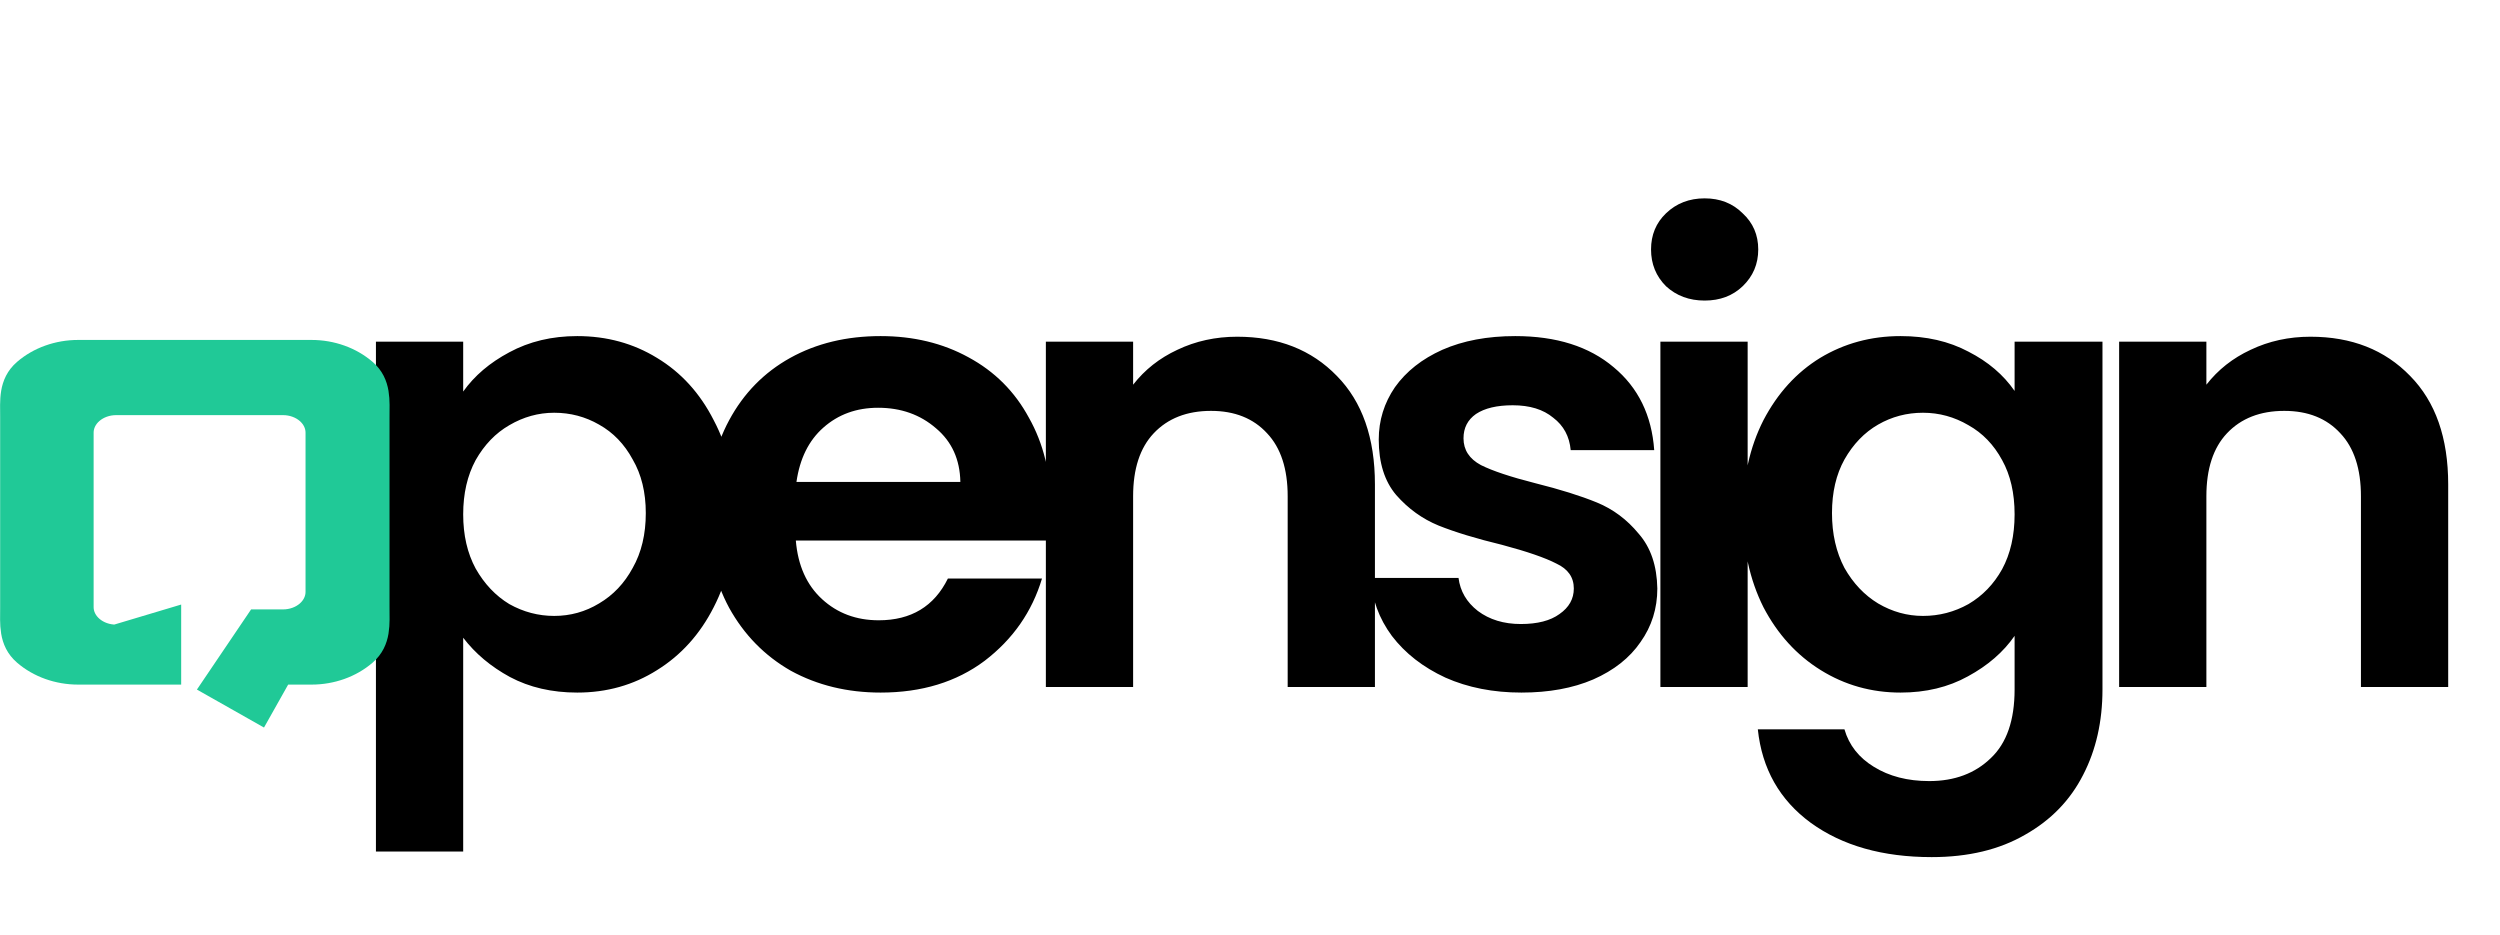
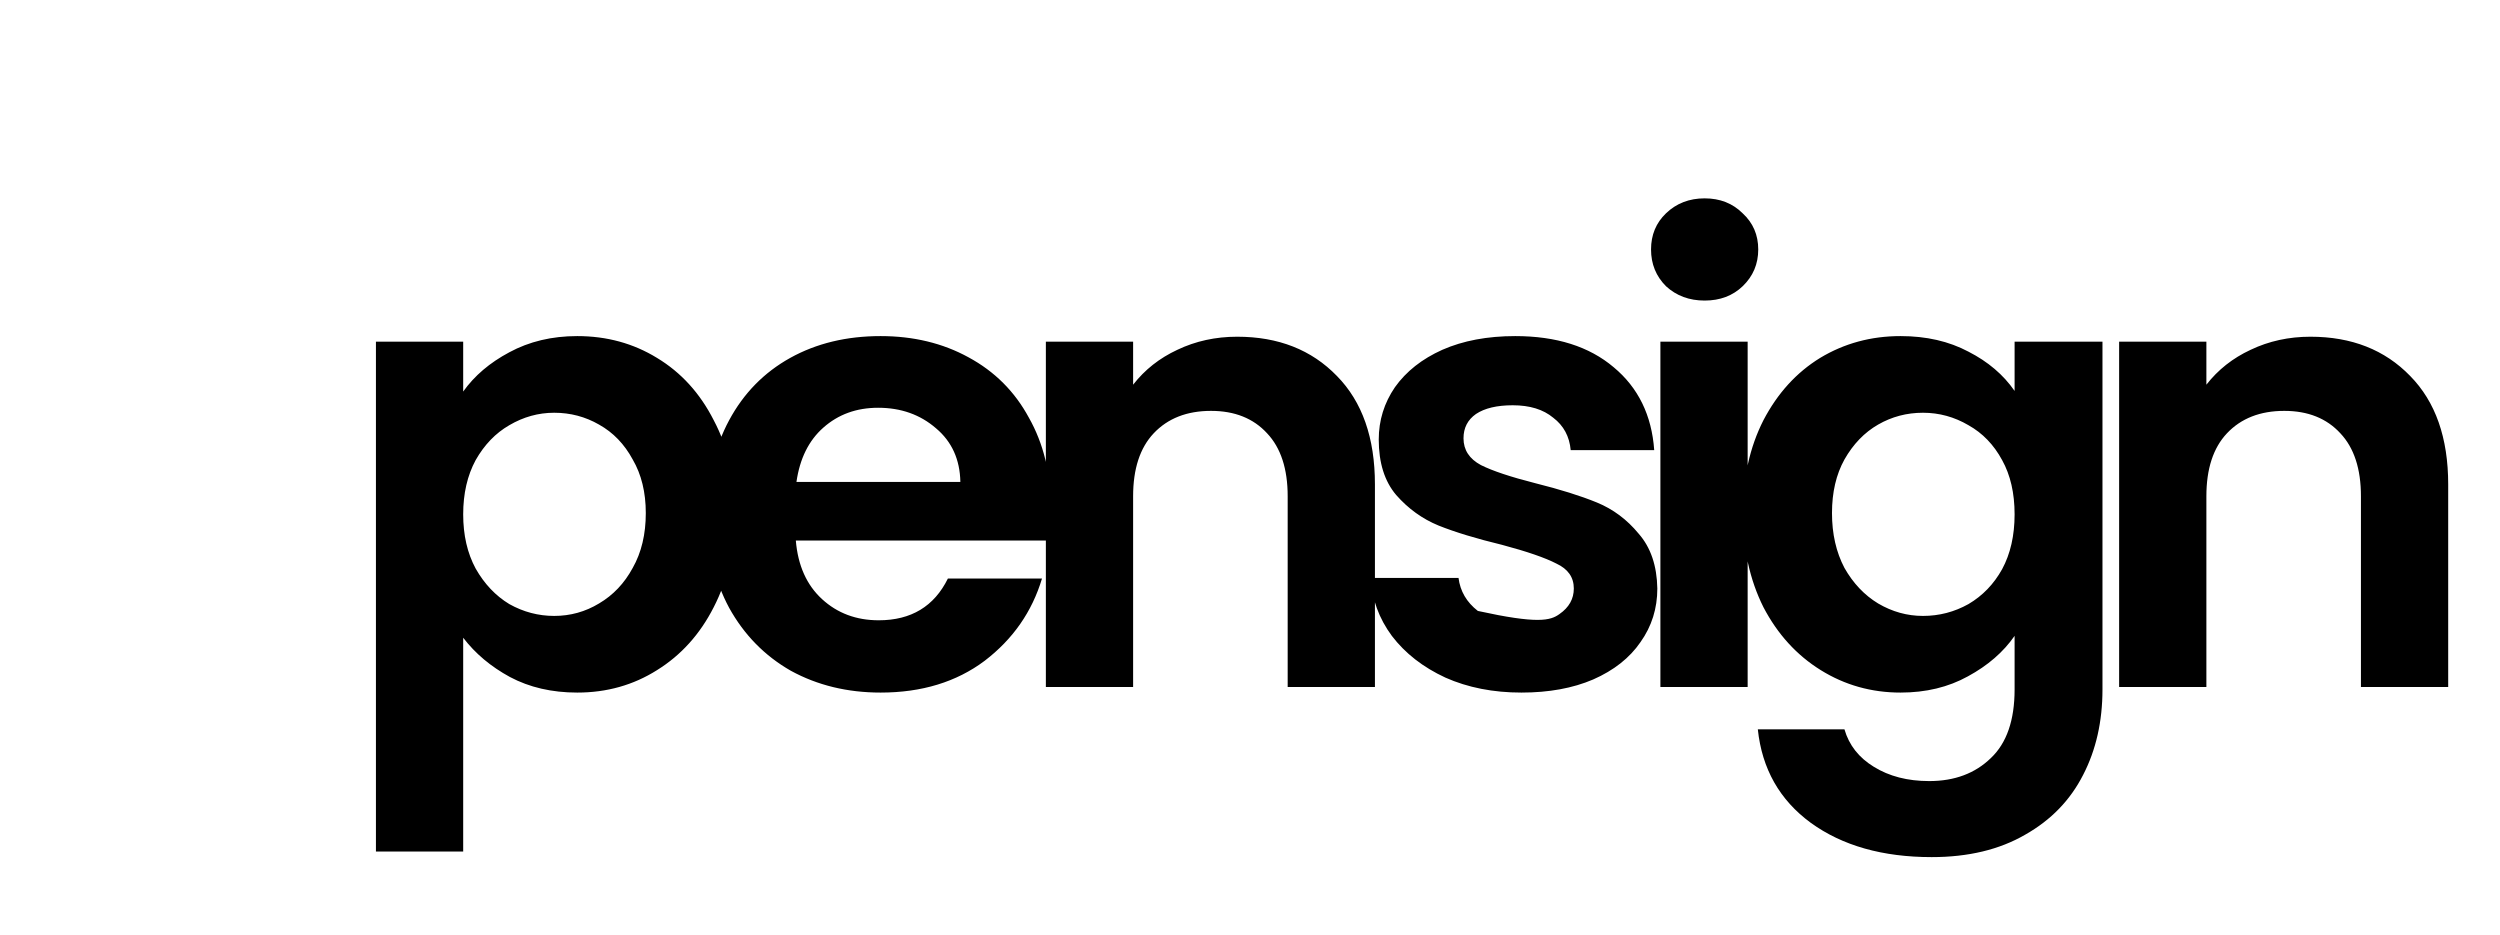
<svg xmlns="http://www.w3.org/2000/svg" width="353" height="132" viewBox="0 0 353 132" fill="none">
-   <path d="M65.402 55.288C66.986 53.059 69.157 51.211 71.914 49.744C74.73 48.219 77.928 47.456 81.506 47.456C85.672 47.456 89.426 48.483 92.77 50.536C96.173 52.589 98.842 55.523 100.778 59.336C102.773 63.091 103.77 67.461 103.77 72.448C103.77 77.435 102.773 81.864 100.778 85.736C98.842 89.549 96.173 92.512 92.77 94.624C89.426 96.736 85.672 97.792 81.506 97.792C77.928 97.792 74.76 97.059 72.002 95.592C69.304 94.125 67.104 92.277 65.402 90.048V120.232H53.082V48.248H65.402V55.288ZM91.186 72.448C91.186 69.515 90.57 66.992 89.338 64.88C88.165 62.709 86.581 61.067 84.586 59.952C82.65 58.837 80.538 58.28 78.25 58.28C76.021 58.28 73.909 58.867 71.914 60.04C69.978 61.155 68.394 62.797 67.162 64.968C65.989 67.139 65.402 69.691 65.402 72.624C65.402 75.557 65.989 78.109 67.162 80.28C68.394 82.451 69.978 84.123 71.914 85.296C73.909 86.411 76.021 86.968 78.25 86.968C80.538 86.968 82.65 86.381 84.586 85.208C86.581 84.035 88.165 82.363 89.338 80.192C90.57 78.021 91.186 75.44 91.186 72.448ZM148.363 71.568C148.363 73.328 148.246 74.912 148.011 76.32H112.371C112.664 79.84 113.896 82.597 116.067 84.592C118.238 86.587 120.907 87.584 124.075 87.584C128.651 87.584 131.907 85.619 133.843 81.688H147.131C145.723 86.381 143.024 90.253 139.035 93.304C135.046 96.296 130.147 97.792 124.339 97.792C119.646 97.792 115.422 96.765 111.667 94.712C107.971 92.6 105.067 89.637 102.955 85.824C100.902 82.011 99.875 77.611 99.875 72.624C99.875 67.579 100.902 63.149 102.955 59.336C105.008 55.523 107.883 52.589 111.579 50.536C115.275 48.483 119.528 47.456 124.339 47.456C128.974 47.456 133.11 48.453 136.747 50.448C140.443 52.443 143.288 55.288 145.283 58.984C147.336 62.621 148.363 66.816 148.363 71.568ZM135.603 68.048C135.544 64.88 134.4 62.357 132.171 60.48C129.942 58.544 127.214 57.576 123.987 57.576C120.936 57.576 118.355 58.515 116.243 60.392C114.19 62.211 112.928 64.763 112.459 68.048H135.603ZM174.692 47.544C180.5 47.544 185.193 49.392 188.772 53.088C192.35 56.725 194.14 61.829 194.14 68.4V97H181.82V70.072C181.82 66.2 180.852 63.237 178.916 61.184C176.98 59.072 174.34 58.016 170.996 58.016C167.593 58.016 164.894 59.072 162.9 61.184C160.964 63.237 159.996 66.2 159.996 70.072V97H147.676V48.248H159.996V54.32C161.638 52.208 163.721 50.565 166.244 49.392C168.825 48.16 171.641 47.544 174.692 47.544ZM214.831 97.792C210.842 97.792 207.263 97.088 204.095 95.68C200.927 94.213 198.405 92.248 196.527 89.784C194.709 87.32 193.711 84.592 193.535 81.6H205.943C206.178 83.477 207.087 85.032 208.671 86.264C210.314 87.496 212.338 88.112 214.743 88.112C217.09 88.112 218.909 87.643 220.199 86.704C221.549 85.765 222.223 84.563 222.223 83.096C222.223 81.512 221.402 80.339 219.759 79.576C218.175 78.755 215.623 77.875 212.103 76.936C208.466 76.056 205.474 75.147 203.127 74.208C200.839 73.269 198.845 71.832 197.143 69.896C195.501 67.96 194.679 65.349 194.679 62.064C194.679 59.365 195.442 56.901 196.967 54.672C198.551 52.443 200.781 50.683 203.655 49.392C206.589 48.101 210.021 47.456 213.951 47.456C219.759 47.456 224.394 48.923 227.855 51.856C231.317 54.731 233.223 58.632 233.575 63.56H221.783C221.607 61.624 220.786 60.099 219.319 58.984C217.911 57.811 216.005 57.224 213.599 57.224C211.37 57.224 209.639 57.635 208.407 58.456C207.234 59.277 206.647 60.421 206.647 61.888C206.647 63.531 207.469 64.792 209.111 65.672C210.754 66.493 213.306 67.344 216.767 68.224C220.287 69.104 223.191 70.013 225.479 70.952C227.767 71.891 229.733 73.357 231.375 75.352C233.077 77.288 233.957 79.869 234.015 83.096C234.015 85.912 233.223 88.435 231.639 90.664C230.114 92.893 227.885 94.653 224.951 95.944C222.077 97.176 218.703 97.792 214.831 97.792ZM240.696 42.44C238.526 42.44 236.707 41.765 235.24 40.416C233.832 39.008 233.128 37.277 233.128 35.224C233.128 33.171 233.832 31.469 235.24 30.12C236.707 28.712 238.526 28.008 240.696 28.008C242.867 28.008 244.656 28.712 246.064 30.12C247.531 31.469 248.264 33.171 248.264 35.224C248.264 37.277 247.531 39.008 246.064 40.416C244.656 41.765 242.867 42.44 240.696 42.44ZM246.768 48.248V97H234.448V48.248H246.768ZM268.357 47.456C271.994 47.456 275.191 48.189 277.949 49.656C280.706 51.064 282.877 52.912 284.461 55.2V48.248H296.869V97.352C296.869 101.869 295.959 105.888 294.141 109.408C292.322 112.987 289.594 115.803 285.957 117.856C282.319 119.968 277.919 121.024 272.757 121.024C265.834 121.024 260.143 119.411 255.685 116.184C251.285 112.957 248.791 108.557 248.205 102.984H260.437C261.082 105.213 262.461 106.973 264.573 108.264C266.743 109.613 269.354 110.288 272.405 110.288C275.983 110.288 278.887 109.203 281.117 107.032C283.346 104.92 284.461 101.693 284.461 97.352V89.784C282.877 92.072 280.677 93.979 277.861 95.504C275.103 97.029 271.935 97.792 268.357 97.792C264.25 97.792 260.495 96.736 257.093 94.624C253.69 92.512 250.991 89.549 248.997 85.736C247.061 81.864 246.093 77.435 246.093 72.448C246.093 67.52 247.061 63.149 248.997 59.336C250.991 55.523 253.661 52.589 257.005 50.536C260.407 48.483 264.191 47.456 268.357 47.456ZM284.461 72.624C284.461 69.632 283.874 67.08 282.701 64.968C281.527 62.797 279.943 61.155 277.949 60.04C275.954 58.867 273.813 58.28 271.525 58.28C269.237 58.28 267.125 58.837 265.189 59.952C263.253 61.067 261.669 62.709 260.437 64.88C259.263 66.992 258.677 69.515 258.677 72.448C258.677 75.381 259.263 77.963 260.437 80.192C261.669 82.363 263.253 84.035 265.189 85.208C267.183 86.381 269.295 86.968 271.525 86.968C273.813 86.968 275.954 86.411 277.949 85.296C279.943 84.123 281.527 82.48 282.701 80.368C283.874 78.197 284.461 75.616 284.461 72.624ZM326.237 47.544C332.045 47.544 336.738 49.392 340.317 53.088C343.896 56.725 345.685 61.829 345.685 68.4V97H333.365V70.072C333.365 66.2 332.397 63.237 330.461 61.184C328.525 59.072 325.885 58.016 322.541 58.016C319.138 58.016 316.44 59.072 314.445 61.184C312.509 63.237 311.541 66.2 311.541 70.072V97H299.221V48.248H311.541V54.32C313.184 52.208 315.266 50.565 317.789 49.392C320.37 48.16 323.186 47.544 326.237 47.544Z" fill="black" />
-   <path d="M36.518 100L30.674 96.692L36.518 88.048H39.968C41.34 88.048 42.656 87.577 43.627 86.74C44.597 85.902 45.142 84.766 45.142 83.582V61.084C45.142 59.899 44.597 58.763 43.627 57.925C42.656 57.088 41.34 56.617 39.968 56.617H16.395C15.022 56.617 13.706 57.088 12.736 57.925C11.765 58.763 11.22 59.899 11.22 61.084V85.732C11.22 86.917 11.765 88.053 12.736 88.89C13.706 89.728 15.022 90.198 16.395 90.198L23.582 88.048V94.665H11.028C8.284 94.665 5.651 93.724 3.711 92.049C1.77 90.373 2.021 88.101 2.021 85.732V58.933C2.021 56.564 1.77 54.292 3.711 52.616C5.651 50.941 8.284 50 11.028 50H43.992C46.737 50 49.369 50.941 51.31 52.616C53.251 54.292 53 56.564 53 58.933C53 61.302 53 85.732 53 85.732C53 88.101 53.251 90.373 51.31 92.049C49.369 93.724 46.737 94.665 43.992 94.665H39.519L36.518 100Z" fill="#20C997" stroke="#20C997" stroke-width="4" />
+   <path d="M65.402 55.288C66.986 53.059 69.157 51.211 71.914 49.744C74.73 48.219 77.928 47.456 81.506 47.456C85.672 47.456 89.426 48.483 92.77 50.536C96.173 52.589 98.842 55.523 100.778 59.336C102.773 63.091 103.77 67.461 103.77 72.448C103.77 77.435 102.773 81.864 100.778 85.736C98.842 89.549 96.173 92.512 92.77 94.624C89.426 96.736 85.672 97.792 81.506 97.792C77.928 97.792 74.76 97.059 72.002 95.592C69.304 94.125 67.104 92.277 65.402 90.048V120.232H53.082V48.248H65.402V55.288ZM91.186 72.448C91.186 69.515 90.57 66.992 89.338 64.88C88.165 62.709 86.581 61.067 84.586 59.952C82.65 58.837 80.538 58.28 78.25 58.28C76.021 58.28 73.909 58.867 71.914 60.04C69.978 61.155 68.394 62.797 67.162 64.968C65.989 67.139 65.402 69.691 65.402 72.624C65.402 75.557 65.989 78.109 67.162 80.28C68.394 82.451 69.978 84.123 71.914 85.296C73.909 86.411 76.021 86.968 78.25 86.968C80.538 86.968 82.65 86.381 84.586 85.208C86.581 84.035 88.165 82.363 89.338 80.192C90.57 78.021 91.186 75.44 91.186 72.448ZM148.363 71.568C148.363 73.328 148.246 74.912 148.011 76.32H112.371C112.664 79.84 113.896 82.597 116.067 84.592C118.238 86.587 120.907 87.584 124.075 87.584C128.651 87.584 131.907 85.619 133.843 81.688H147.131C145.723 86.381 143.024 90.253 139.035 93.304C135.046 96.296 130.147 97.792 124.339 97.792C119.646 97.792 115.422 96.765 111.667 94.712C107.971 92.6 105.067 89.637 102.955 85.824C100.902 82.011 99.875 77.611 99.875 72.624C99.875 67.579 100.902 63.149 102.955 59.336C105.008 55.523 107.883 52.589 111.579 50.536C115.275 48.483 119.528 47.456 124.339 47.456C128.974 47.456 133.11 48.453 136.747 50.448C140.443 52.443 143.288 55.288 145.283 58.984C147.336 62.621 148.363 66.816 148.363 71.568ZM135.603 68.048C135.544 64.88 134.4 62.357 132.171 60.48C129.942 58.544 127.214 57.576 123.987 57.576C120.936 57.576 118.355 58.515 116.243 60.392C114.19 62.211 112.928 64.763 112.459 68.048H135.603ZM174.692 47.544C180.5 47.544 185.193 49.392 188.772 53.088C192.35 56.725 194.14 61.829 194.14 68.4V97H181.82V70.072C181.82 66.2 180.852 63.237 178.916 61.184C176.98 59.072 174.34 58.016 170.996 58.016C167.593 58.016 164.894 59.072 162.9 61.184C160.964 63.237 159.996 66.2 159.996 70.072V97H147.676V48.248H159.996V54.32C161.638 52.208 163.721 50.565 166.244 49.392C168.825 48.16 171.641 47.544 174.692 47.544ZM214.831 97.792C210.842 97.792 207.263 97.088 204.095 95.68C200.927 94.213 198.405 92.248 196.527 89.784C194.709 87.32 193.711 84.592 193.535 81.6H205.943C206.178 83.477 207.087 85.032 208.671 86.264C217.09 88.112 218.909 87.643 220.199 86.704C221.549 85.765 222.223 84.563 222.223 83.096C222.223 81.512 221.402 80.339 219.759 79.576C218.175 78.755 215.623 77.875 212.103 76.936C208.466 76.056 205.474 75.147 203.127 74.208C200.839 73.269 198.845 71.832 197.143 69.896C195.501 67.96 194.679 65.349 194.679 62.064C194.679 59.365 195.442 56.901 196.967 54.672C198.551 52.443 200.781 50.683 203.655 49.392C206.589 48.101 210.021 47.456 213.951 47.456C219.759 47.456 224.394 48.923 227.855 51.856C231.317 54.731 233.223 58.632 233.575 63.56H221.783C221.607 61.624 220.786 60.099 219.319 58.984C217.911 57.811 216.005 57.224 213.599 57.224C211.37 57.224 209.639 57.635 208.407 58.456C207.234 59.277 206.647 60.421 206.647 61.888C206.647 63.531 207.469 64.792 209.111 65.672C210.754 66.493 213.306 67.344 216.767 68.224C220.287 69.104 223.191 70.013 225.479 70.952C227.767 71.891 229.733 73.357 231.375 75.352C233.077 77.288 233.957 79.869 234.015 83.096C234.015 85.912 233.223 88.435 231.639 90.664C230.114 92.893 227.885 94.653 224.951 95.944C222.077 97.176 218.703 97.792 214.831 97.792ZM240.696 42.44C238.526 42.44 236.707 41.765 235.24 40.416C233.832 39.008 233.128 37.277 233.128 35.224C233.128 33.171 233.832 31.469 235.24 30.12C236.707 28.712 238.526 28.008 240.696 28.008C242.867 28.008 244.656 28.712 246.064 30.12C247.531 31.469 248.264 33.171 248.264 35.224C248.264 37.277 247.531 39.008 246.064 40.416C244.656 41.765 242.867 42.44 240.696 42.44ZM246.768 48.248V97H234.448V48.248H246.768ZM268.357 47.456C271.994 47.456 275.191 48.189 277.949 49.656C280.706 51.064 282.877 52.912 284.461 55.2V48.248H296.869V97.352C296.869 101.869 295.959 105.888 294.141 109.408C292.322 112.987 289.594 115.803 285.957 117.856C282.319 119.968 277.919 121.024 272.757 121.024C265.834 121.024 260.143 119.411 255.685 116.184C251.285 112.957 248.791 108.557 248.205 102.984H260.437C261.082 105.213 262.461 106.973 264.573 108.264C266.743 109.613 269.354 110.288 272.405 110.288C275.983 110.288 278.887 109.203 281.117 107.032C283.346 104.92 284.461 101.693 284.461 97.352V89.784C282.877 92.072 280.677 93.979 277.861 95.504C275.103 97.029 271.935 97.792 268.357 97.792C264.25 97.792 260.495 96.736 257.093 94.624C253.69 92.512 250.991 89.549 248.997 85.736C247.061 81.864 246.093 77.435 246.093 72.448C246.093 67.52 247.061 63.149 248.997 59.336C250.991 55.523 253.661 52.589 257.005 50.536C260.407 48.483 264.191 47.456 268.357 47.456ZM284.461 72.624C284.461 69.632 283.874 67.08 282.701 64.968C281.527 62.797 279.943 61.155 277.949 60.04C275.954 58.867 273.813 58.28 271.525 58.28C269.237 58.28 267.125 58.837 265.189 59.952C263.253 61.067 261.669 62.709 260.437 64.88C259.263 66.992 258.677 69.515 258.677 72.448C258.677 75.381 259.263 77.963 260.437 80.192C261.669 82.363 263.253 84.035 265.189 85.208C267.183 86.381 269.295 86.968 271.525 86.968C273.813 86.968 275.954 86.411 277.949 85.296C279.943 84.123 281.527 82.48 282.701 80.368C283.874 78.197 284.461 75.616 284.461 72.624ZM326.237 47.544C332.045 47.544 336.738 49.392 340.317 53.088C343.896 56.725 345.685 61.829 345.685 68.4V97H333.365V70.072C333.365 66.2 332.397 63.237 330.461 61.184C328.525 59.072 325.885 58.016 322.541 58.016C319.138 58.016 316.44 59.072 314.445 61.184C312.509 63.237 311.541 66.2 311.541 70.072V97H299.221V48.248H311.541V54.32C313.184 52.208 315.266 50.565 317.789 49.392C320.37 48.16 323.186 47.544 326.237 47.544Z" fill="black" />
</svg>